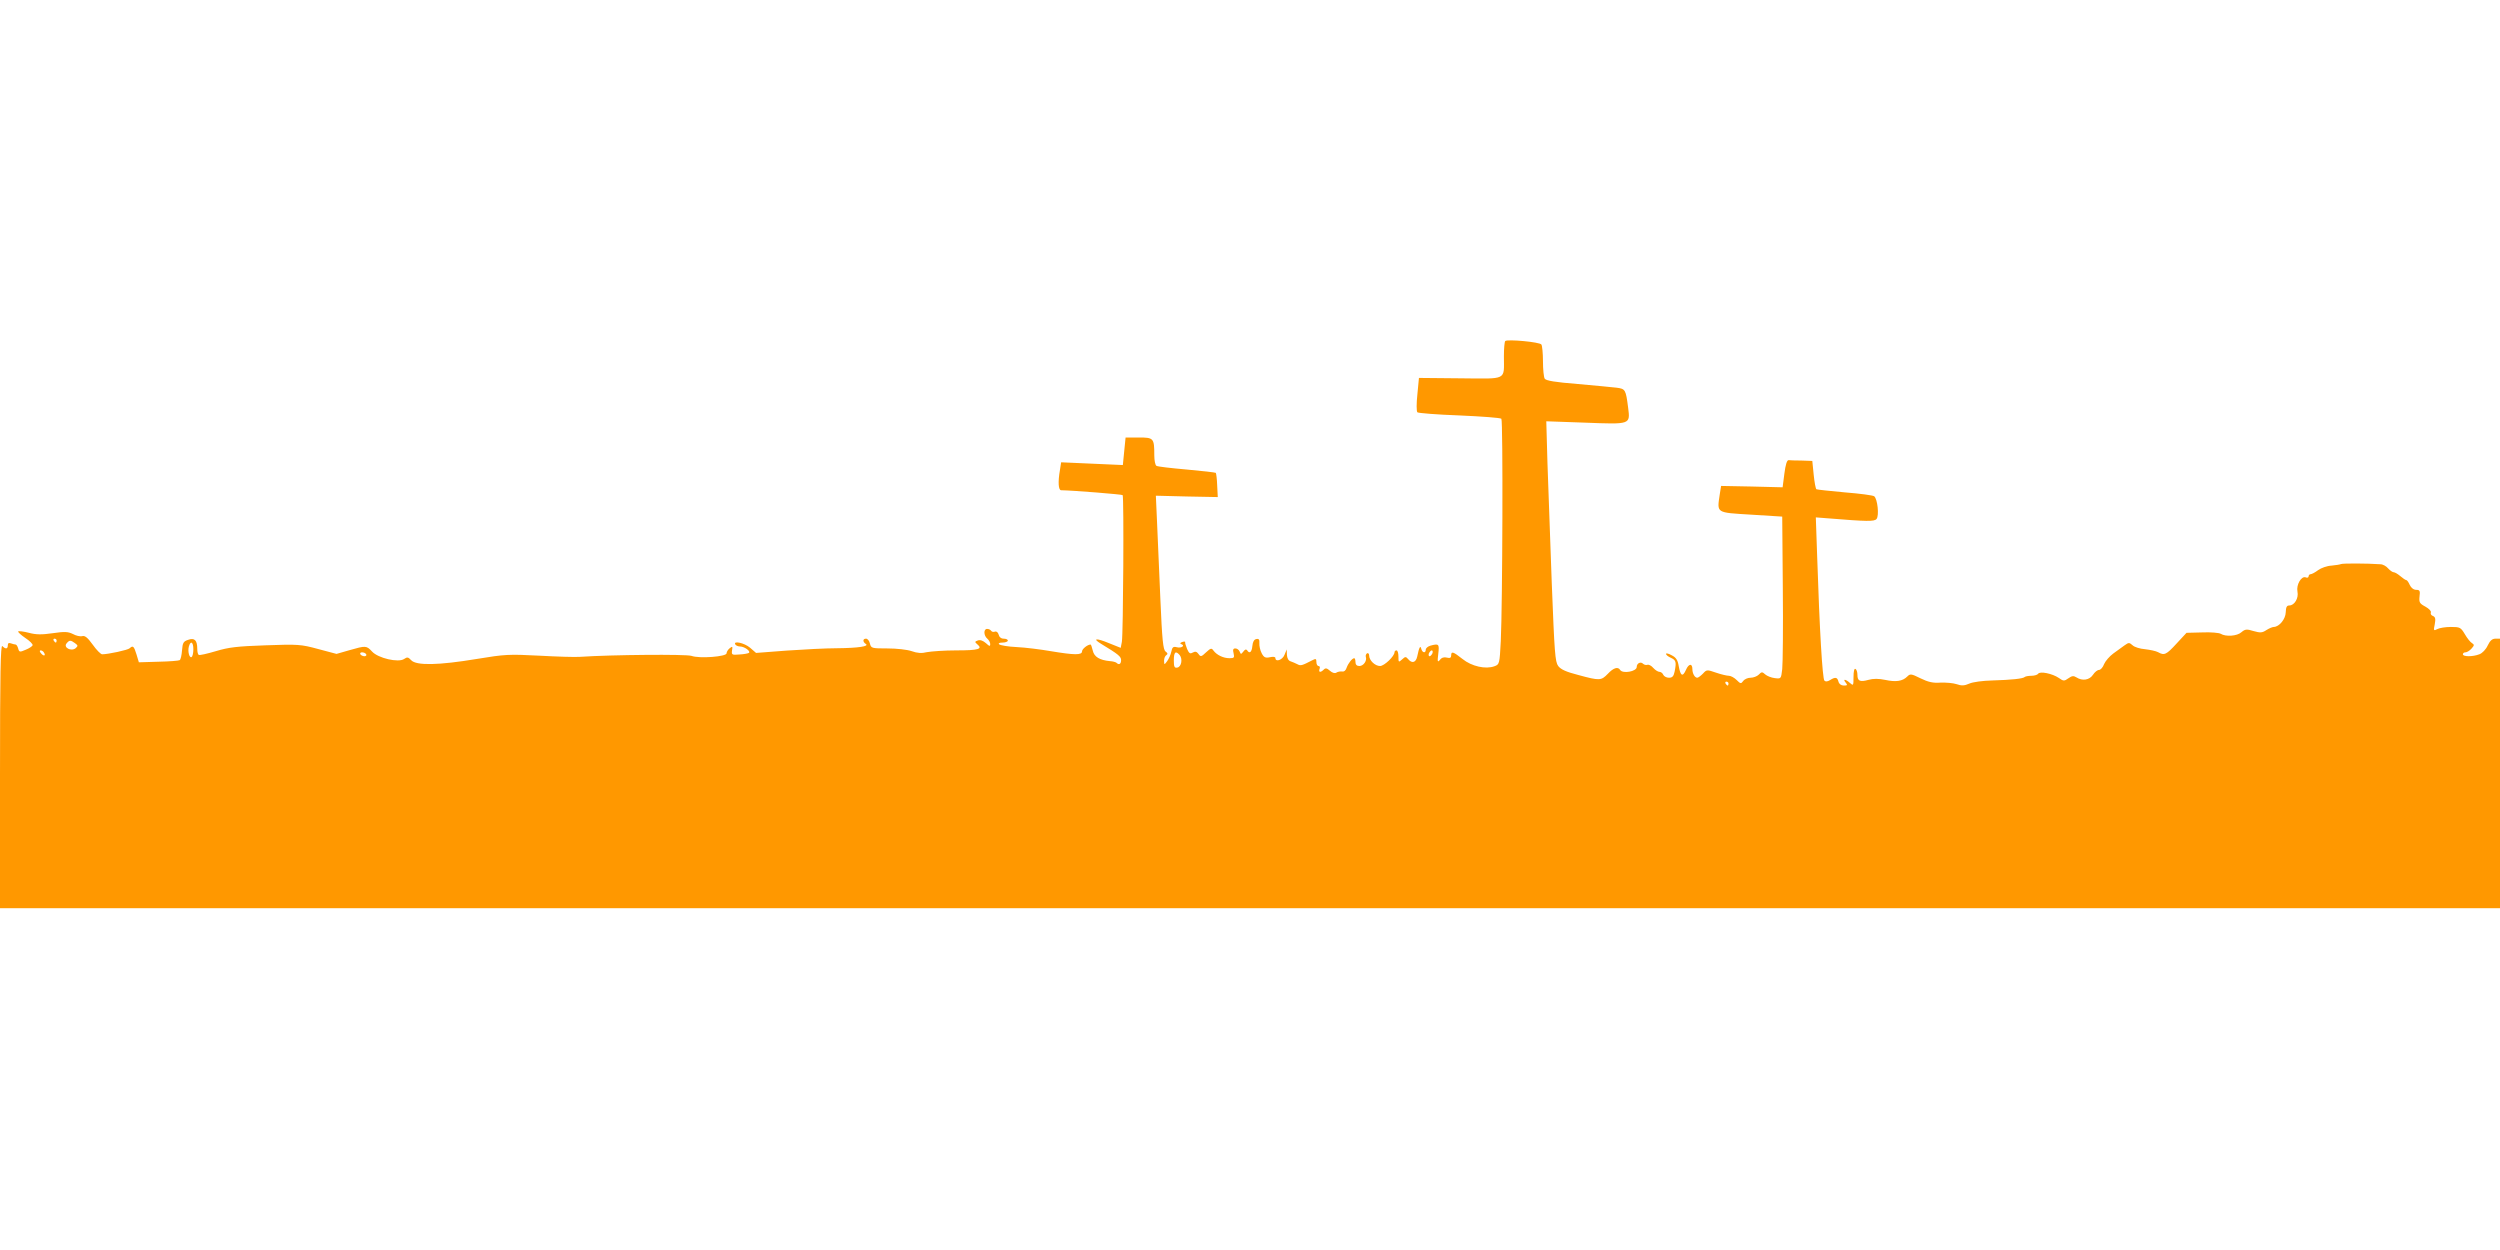
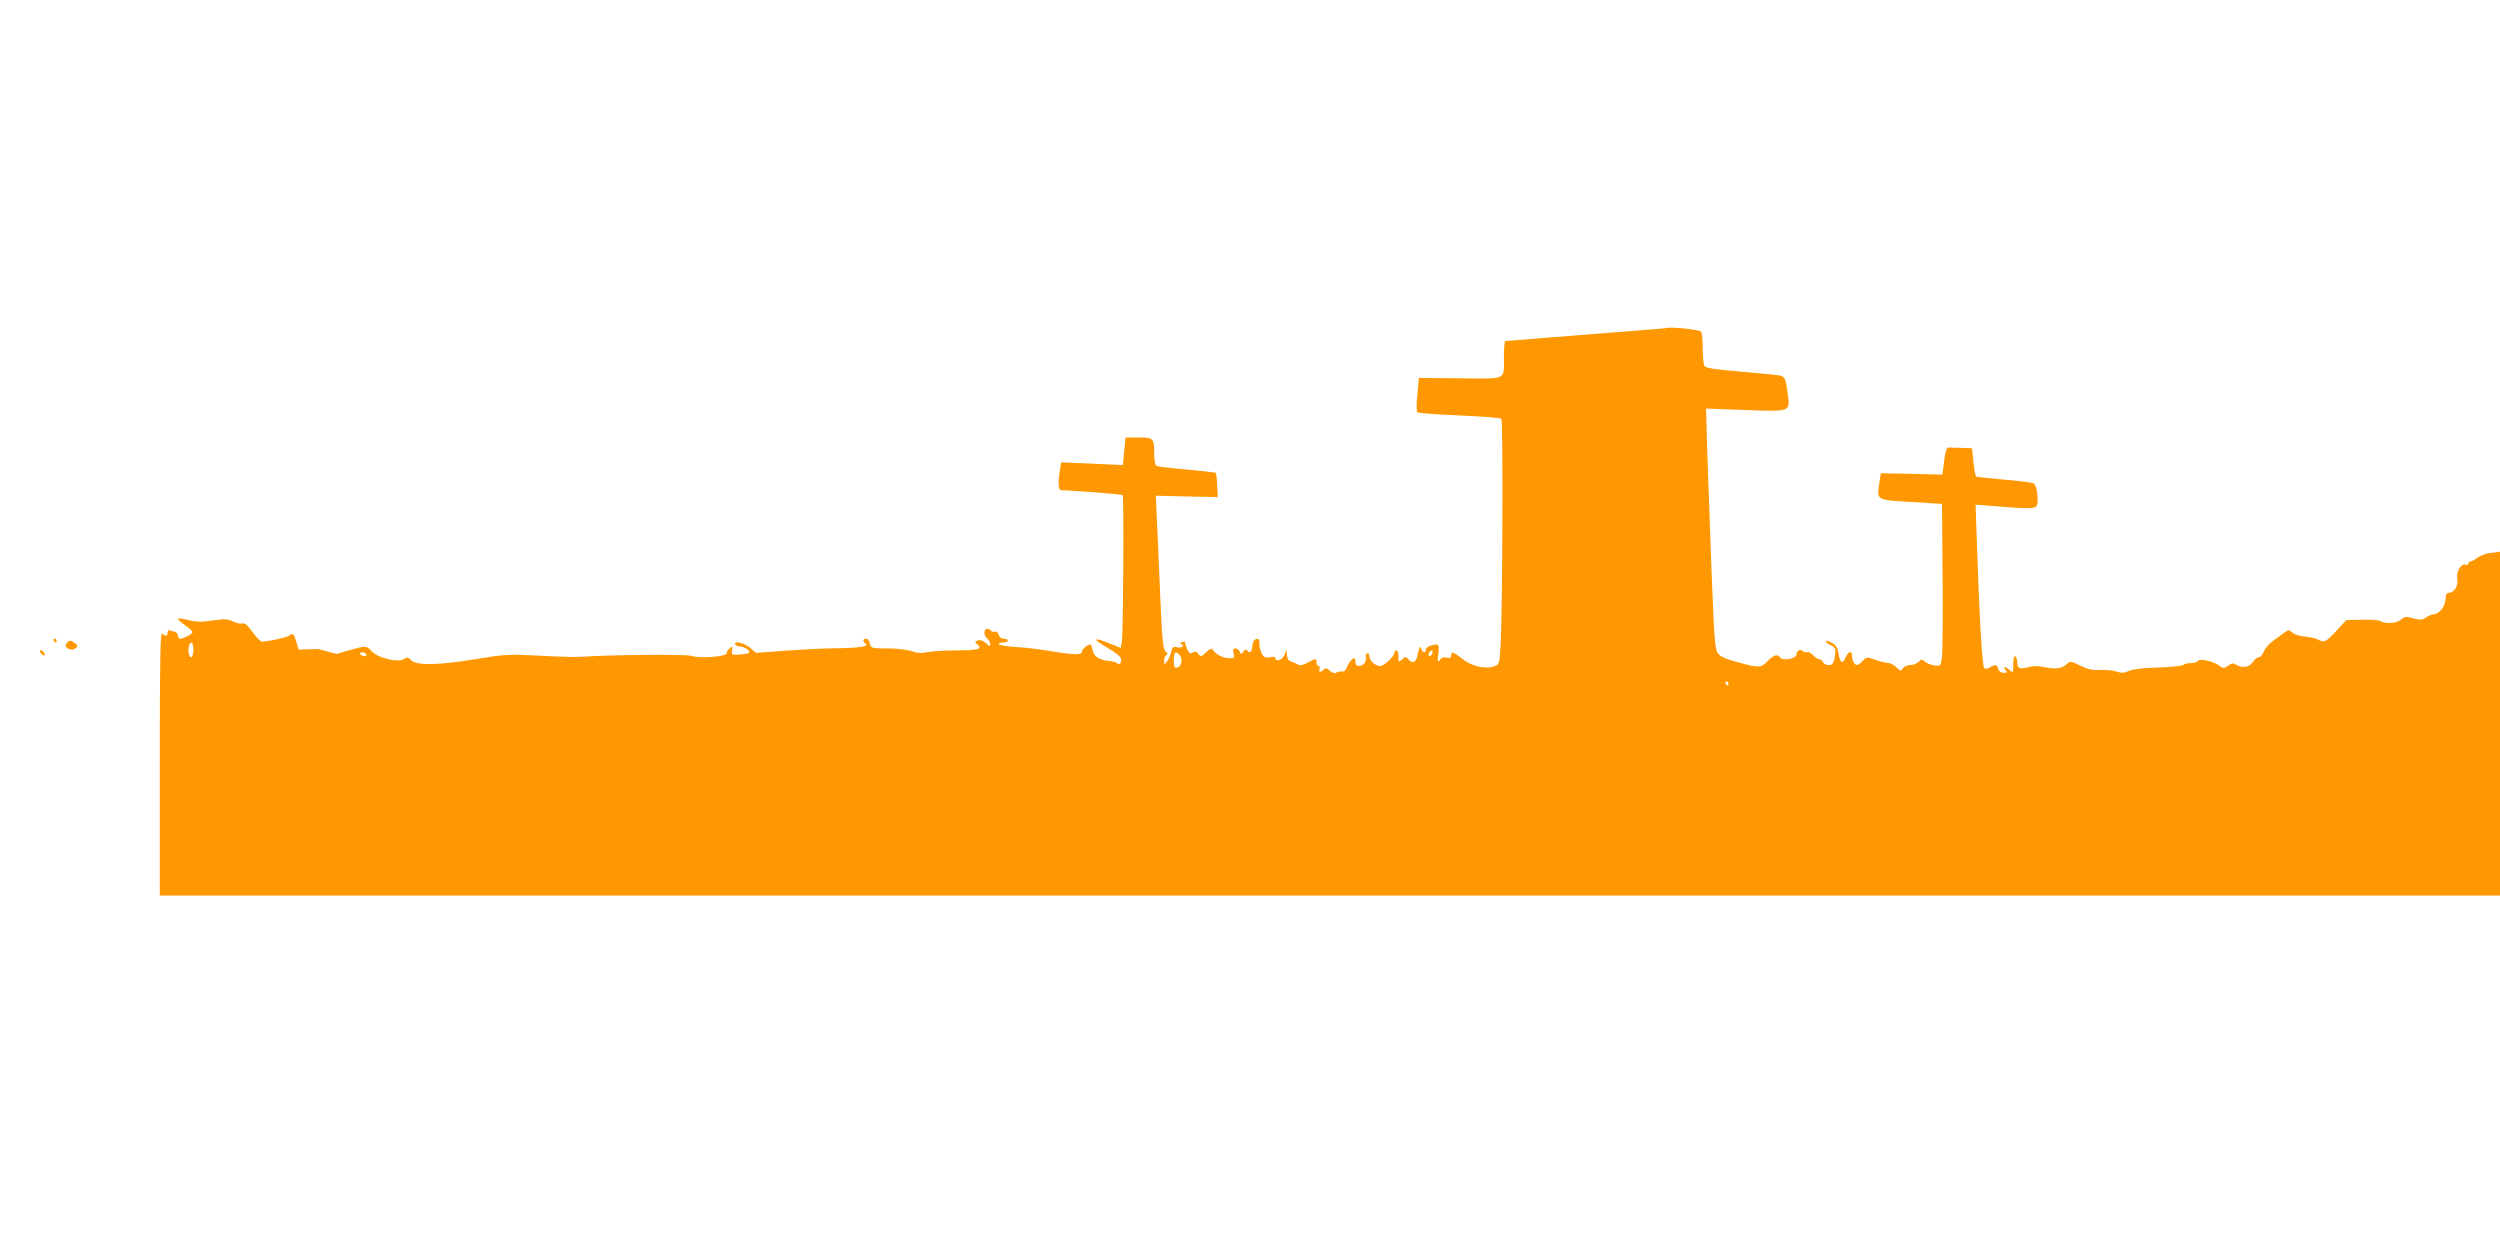
<svg xmlns="http://www.w3.org/2000/svg" version="1.0" width="1280pt" height="640pt" viewBox="0 0 1280 640" preserveAspectRatio="xMidYMid meet">
  <g transform="translate(0,640) scale(0.1,-0.1)" fill="#ff9800" stroke="none">
-     <path d="M7707 4654 c-4 -4 -7 -39 -7 -78 0 -126 21 -115 -224 -113 l-211 2 -8 -84 c-5 -46 -5 -87 0 -92 4 -4 101 -12 215 -16 114 -5 210 -12 215 -17 9 -9 6 -952 -3 -1139 -6 -116 -7 -119 -32 -128 -45 -17 -117 -1 -164 37 -48 38 -58 41 -58 18 0 -12 -6 -15 -22 -11 -14 4 -27 0 -35 -11 -13 -15 -14 -11 -9 31 6 50 3 53 -41 41 -13 -4 -23 -13 -23 -20 0 -20 -18 -17 -23 4 -5 20 -11 8 -21 -40 -7 -31 -27 -36 -46 -13 -12 14 -15 14 -31 -1 -18 -16 -19 -16 -19 14 0 18 -4 32 -10 32 -5 0 -10 -4 -10 -9 0 -21 -53 -71 -74 -71 -26 0 -56 29 -56 54 0 9 -5 14 -11 11 -5 -4 -8 -12 -6 -18 7 -20 -12 -47 -33 -47 -13 0 -20 7 -20 20 0 11 -3 20 -6 20 -11 0 -31 -26 -39 -48 -4 -14 -13 -22 -23 -20 -9 1 -23 -1 -30 -6 -8 -5 -21 -1 -33 10 -15 13 -22 15 -31 6 -17 -17 -28 -15 -22 3 4 8 1 15 -5 15 -6 0 -11 9 -11 20 0 18 -3 19 -22 9 -52 -27 -59 -29 -75 -20 -10 5 -26 12 -35 15 -11 3 -18 16 -19 33 l-1 28 -11 -27 c-10 -27 -47 -40 -47 -17 0 6 -11 8 -28 4 -23 -5 -31 -1 -42 20 -8 15 -13 38 -12 52 1 18 -2 24 -16 21 -11 -2 -18 -14 -20 -36 -3 -32 -15 -41 -27 -21 -5 6 -11 4 -19 -7 -12 -15 -13 -15 -19 0 -4 9 -13 16 -22 16 -11 0 -14 -6 -9 -25 5 -22 3 -25 -21 -25 -31 0 -65 16 -82 39 -10 14 -14 13 -38 -9 -24 -23 -28 -24 -39 -8 -9 12 -16 14 -29 7 -14 -8 -19 -4 -29 18 -6 15 -11 31 -10 35 1 4 -6 4 -15 1 -11 -4 -13 -8 -5 -11 22 -7 1 -22 -22 -16 -19 5 -24 1 -29 -23 -3 -15 -13 -37 -21 -48 -15 -20 -15 -20 -16 2 0 12 5 25 12 29 8 5 7 10 -4 18 -13 9 -18 59 -27 271 -6 143 -14 320 -17 393 l-6 134 159 -4 158 -3 -3 59 c-1 33 -5 62 -7 65 -3 2 -70 10 -149 17 -80 7 -150 15 -155 19 -6 3 -11 27 -11 53 0 89 -3 92 -80 92 l-67 0 -7 -70 -7 -71 -158 7 -158 7 -6 -39 c-11 -62 -8 -104 6 -104 61 -1 311 -21 315 -25 7 -7 3 -711 -4 -751 l-6 -31 -60 24 c-65 27 -87 25 -41 -3 91 -55 103 -66 103 -84 0 -20 -11 -26 -23 -14 -4 4 -19 8 -34 9 -53 5 -81 22 -88 54 -4 17 -9 31 -11 31 -16 0 -44 -23 -44 -35 0 -20 -40 -19 -160 1 -52 9 -131 19 -175 21 -44 2 -84 9 -89 14 -6 5 0 9 17 9 15 0 27 5 27 10 0 6 -9 10 -21 10 -13 0 -23 8 -26 21 -3 11 -11 18 -19 15 -7 -3 -16 -1 -19 4 -4 6 -13 10 -21 10 -19 0 -18 -34 1 -50 8 -7 15 -19 15 -28 0 -12 -4 -12 -22 5 -15 13 -29 18 -41 14 -17 -6 -17 -8 -3 -20 29 -24 6 -31 -107 -31 -62 0 -129 -5 -151 -9 -27 -7 -50 -5 -78 5 -23 8 -77 14 -124 14 -81 0 -84 1 -90 25 -3 14 -12 25 -20 25 -17 0 -18 -16 -1 -27 19 -12 -37 -21 -148 -22 -55 0 -171 -6 -257 -12 l-157 -12 -31 27 c-30 25 -88 37 -75 16 3 -5 14 -10 24 -10 22 0 57 -25 45 -33 -5 -3 -27 -7 -49 -8 -37 -3 -40 -2 -37 21 4 21 2 22 -12 11 -9 -7 -16 -19 -16 -26 0 -17 -139 -28 -180 -13 -28 9 -407 6 -570 -5 -25 -2 -119 1 -210 6 -154 8 -175 7 -320 -17 -193 -32 -309 -35 -335 -6 -15 16 -20 17 -36 6 -29 -20 -133 4 -164 38 -29 31 -32 31 -116 7 l-66 -19 -94 25 c-88 24 -104 25 -269 19 -145 -5 -189 -10 -255 -30 -44 -13 -83 -22 -87 -19 -5 2 -8 16 -8 31 0 44 -14 58 -47 46 -24 -8 -28 -15 -31 -54 -2 -25 -7 -47 -12 -50 -5 -3 -54 -7 -109 -8 l-100 -3 -12 40 c-13 42 -18 48 -35 32 -8 -9 -111 -31 -141 -31 -7 0 -29 22 -48 49 -26 36 -40 48 -54 44 -10 -3 -32 2 -48 11 -25 12 -42 13 -103 4 -56 -8 -85 -8 -122 2 -27 7 -52 10 -55 7 -2 -3 14 -18 36 -33 23 -15 40 -32 38 -38 -2 -5 -18 -16 -36 -23 -30 -13 -33 -12 -38 7 -3 11 -9 20 -13 20 -5 0 -15 3 -24 6 -11 4 -16 1 -16 -10 0 -19 -11 -21 -28 -4 -9 9 -12 -138 -12 -665 l0 -677 6400 0 6400 0 0 690 0 690 -23 0 c-17 0 -28 -10 -40 -35 -9 -20 -28 -40 -43 -45 -33 -13 -84 -13 -84 0 0 6 6 10 13 10 8 0 22 9 31 19 15 17 15 20 3 28 -8 4 -25 25 -37 46 -21 35 -25 37 -72 37 -27 0 -58 -5 -69 -11 -19 -10 -20 -8 -13 25 5 27 3 37 -9 42 -9 3 -14 11 -11 18 3 7 -10 20 -28 30 -30 16 -33 22 -30 52 4 29 1 34 -17 34 -13 0 -26 10 -33 25 -6 14 -14 25 -18 25 -4 0 -17 9 -30 20 -13 11 -28 20 -34 20 -6 0 -19 9 -29 20 -9 11 -27 21 -39 21 -72 5 -194 5 -202 1 -4 -2 -26 -6 -49 -8 -22 -1 -53 -12 -68 -23 -16 -12 -33 -21 -39 -21 -5 0 -10 -5 -10 -11 0 -6 -7 -9 -15 -5 -22 8 -49 -38 -42 -73 7 -33 -15 -71 -42 -71 -13 0 -17 -9 -18 -35 -1 -35 -33 -74 -61 -75 -7 0 -24 -7 -38 -16 -21 -14 -31 -15 -66 -5 -35 11 -43 10 -62 -6 -22 -20 -80 -24 -106 -8 -8 5 -51 9 -95 7 l-80 -2 -51 -55 c-53 -58 -63 -62 -95 -44 -11 6 -41 12 -66 15 -26 2 -55 11 -64 20 -17 15 -20 15 -41 0 -13 -9 -39 -28 -58 -42 -19 -14 -40 -38 -47 -54 -6 -17 -18 -30 -26 -30 -8 0 -22 -11 -31 -25 -18 -27 -54 -33 -85 -13 -14 9 -23 8 -41 -5 -21 -15 -25 -15 -49 2 -32 22 -97 36 -106 21 -3 -5 -19 -10 -34 -10 -15 0 -31 -3 -34 -6 -9 -9 -67 -15 -167 -18 -47 -1 -100 -8 -117 -16 -25 -11 -40 -12 -65 -3 -18 6 -55 9 -83 8 -38 -3 -63 3 -102 22 -48 24 -53 24 -68 9 -24 -24 -58 -29 -113 -17 -34 7 -61 7 -86 0 -43 -12 -56 -6 -56 26 0 13 -4 27 -10 30 -6 4 -10 -12 -10 -41 0 -45 -1 -46 -18 -31 -23 21 -39 22 -22 2 10 -13 9 -15 -10 -15 -13 0 -24 8 -27 20 -6 23 -16 25 -43 8 -13 -8 -23 -9 -29 -3 -10 10 -25 261 -37 633 l-7 203 64 -5 c198 -16 236 -17 247 -3 14 17 5 102 -12 116 -6 5 -74 14 -150 20 -77 7 -142 14 -146 16 -4 3 -10 36 -14 75 l-7 70 -55 2 c-30 0 -60 1 -66 2 -9 1 -16 -23 -22 -69 l-9 -70 -158 4 -157 3 -7 -44 c-14 -96 -21 -92 160 -103 l160 -10 3 -365 c2 -201 0 -388 -3 -416 -6 -50 -6 -50 -38 -46 -18 2 -40 11 -49 19 -15 14 -19 14 -33 -1 -9 -9 -28 -16 -42 -16 -14 0 -31 -7 -38 -17 -11 -15 -14 -14 -33 5 -12 12 -30 22 -40 22 -10 0 -40 7 -66 16 -46 16 -48 16 -67 -5 -11 -11 -24 -21 -29 -21 -13 0 -25 22 -25 44 0 31 -19 29 -33 -4 -17 -38 -28 -31 -37 20 -5 31 -14 44 -36 55 -16 9 -29 12 -29 7 0 -5 11 -14 25 -20 26 -12 29 -21 19 -71 -5 -24 -12 -31 -29 -31 -13 0 -25 7 -29 15 -3 8 -12 15 -19 15 -8 0 -22 9 -32 20 -10 12 -24 19 -31 16 -6 -2 -16 0 -22 6 -12 12 -32 2 -32 -17 0 -23 -72 -36 -85 -15 -11 18 -34 11 -63 -20 -34 -35 -41 -36 -151 -6 -62 16 -89 28 -103 46 -16 22 -19 68 -33 425 -8 220 -18 496 -22 614 l-6 214 199 -7 c234 -9 231 -10 220 77 -12 93 -14 96 -59 102 -23 3 -113 11 -200 19 -115 9 -161 17 -168 27 -5 8 -9 48 -9 89 0 41 -4 80 -8 86 -8 13 -174 28 -185 18z m-7417 -1534 c0 -5 -2 -10 -4 -10 -3 0 -8 5 -11 10 -3 6 -1 10 4 10 6 0 11 -4 11 -10z m94 -13 c16 -12 16 -14 3 -26 -23 -18 -64 4 -46 25 14 17 20 18 43 1z m606 -31 c0 -19 -4 -37 -9 -40 -11 -7 -21 28 -14 54 9 32 23 23 23 -14z m-765 -17 c11 -17 -1 -21 -15 -4 -8 9 -8 15 -2 15 6 0 14 -5 17 -11z m7109 -4 c-4 -8 -10 -15 -15 -15 -4 0 -6 7 -3 15 4 8 10 15 15 15 4 0 6 -7 3 -15z m-5459 -5 c3 -5 -1 -10 -9 -10 -8 0 -18 5 -21 10 -3 6 1 10 9 10 8 0 18 -4 21 -10z m4165 -4 c16 -20 9 -60 -12 -64 -15 -3 -18 4 -18 37 0 43 9 51 30 27z m2810 -146 c0 -5 -2 -10 -4 -10 -3 0 -8 5 -11 10 -3 6 -1 10 4 10 6 0 11 -4 11 -10z" />
+     <path d="M7707 4654 c-4 -4 -7 -39 -7 -78 0 -126 21 -115 -224 -113 l-211 2 -8 -84 c-5 -46 -5 -87 0 -92 4 -4 101 -12 215 -16 114 -5 210 -12 215 -17 9 -9 6 -952 -3 -1139 -6 -116 -7 -119 -32 -128 -45 -17 -117 -1 -164 37 -48 38 -58 41 -58 18 0 -12 -6 -15 -22 -11 -14 4 -27 0 -35 -11 -13 -15 -14 -11 -9 31 6 50 3 53 -41 41 -13 -4 -23 -13 -23 -20 0 -20 -18 -17 -23 4 -5 20 -11 8 -21 -40 -7 -31 -27 -36 -46 -13 -12 14 -15 14 -31 -1 -18 -16 -19 -16 -19 14 0 18 -4 32 -10 32 -5 0 -10 -4 -10 -9 0 -21 -53 -71 -74 -71 -26 0 -56 29 -56 54 0 9 -5 14 -11 11 -5 -4 -8 -12 -6 -18 7 -20 -12 -47 -33 -47 -13 0 -20 7 -20 20 0 11 -3 20 -6 20 -11 0 -31 -26 -39 -48 -4 -14 -13 -22 -23 -20 -9 1 -23 -1 -30 -6 -8 -5 -21 -1 -33 10 -15 13 -22 15 -31 6 -17 -17 -28 -15 -22 3 4 8 1 15 -5 15 -6 0 -11 9 -11 20 0 18 -3 19 -22 9 -52 -27 -59 -29 -75 -20 -10 5 -26 12 -35 15 -11 3 -18 16 -19 33 l-1 28 -11 -27 c-10 -27 -47 -40 -47 -17 0 6 -11 8 -28 4 -23 -5 -31 -1 -42 20 -8 15 -13 38 -12 52 1 18 -2 24 -16 21 -11 -2 -18 -14 -20 -36 -3 -32 -15 -41 -27 -21 -5 6 -11 4 -19 -7 -12 -15 -13 -15 -19 0 -4 9 -13 16 -22 16 -11 0 -14 -6 -9 -25 5 -22 3 -25 -21 -25 -31 0 -65 16 -82 39 -10 14 -14 13 -38 -9 -24 -23 -28 -24 -39 -8 -9 12 -16 14 -29 7 -14 -8 -19 -4 -29 18 -6 15 -11 31 -10 35 1 4 -6 4 -15 1 -11 -4 -13 -8 -5 -11 22 -7 1 -22 -22 -16 -19 5 -24 1 -29 -23 -3 -15 -13 -37 -21 -48 -15 -20 -15 -20 -16 2 0 12 5 25 12 29 8 5 7 10 -4 18 -13 9 -18 59 -27 271 -6 143 -14 320 -17 393 l-6 134 159 -4 158 -3 -3 59 c-1 33 -5 62 -7 65 -3 2 -70 10 -149 17 -80 7 -150 15 -155 19 -6 3 -11 27 -11 53 0 89 -3 92 -80 92 l-67 0 -7 -70 -7 -71 -158 7 -158 7 -6 -39 c-11 -62 -8 -104 6 -104 61 -1 311 -21 315 -25 7 -7 3 -711 -4 -751 l-6 -31 -60 24 c-65 27 -87 25 -41 -3 91 -55 103 -66 103 -84 0 -20 -11 -26 -23 -14 -4 4 -19 8 -34 9 -53 5 -81 22 -88 54 -4 17 -9 31 -11 31 -16 0 -44 -23 -44 -35 0 -20 -40 -19 -160 1 -52 9 -131 19 -175 21 -44 2 -84 9 -89 14 -6 5 0 9 17 9 15 0 27 5 27 10 0 6 -9 10 -21 10 -13 0 -23 8 -26 21 -3 11 -11 18 -19 15 -7 -3 -16 -1 -19 4 -4 6 -13 10 -21 10 -19 0 -18 -34 1 -50 8 -7 15 -19 15 -28 0 -12 -4 -12 -22 5 -15 13 -29 18 -41 14 -17 -6 -17 -8 -3 -20 29 -24 6 -31 -107 -31 -62 0 -129 -5 -151 -9 -27 -7 -50 -5 -78 5 -23 8 -77 14 -124 14 -81 0 -84 1 -90 25 -3 14 -12 25 -20 25 -17 0 -18 -16 -1 -27 19 -12 -37 -21 -148 -22 -55 0 -171 -6 -257 -12 l-157 -12 -31 27 c-30 25 -88 37 -75 16 3 -5 14 -10 24 -10 22 0 57 -25 45 -33 -5 -3 -27 -7 -49 -8 -37 -3 -40 -2 -37 21 4 21 2 22 -12 11 -9 -7 -16 -19 -16 -26 0 -17 -139 -28 -180 -13 -28 9 -407 6 -570 -5 -25 -2 -119 1 -210 6 -154 8 -175 7 -320 -17 -193 -32 -309 -35 -335 -6 -15 16 -20 17 -36 6 -29 -20 -133 4 -164 38 -29 31 -32 31 -116 7 l-66 -19 -94 25 l-100 -3 -12 40 c-13 42 -18 48 -35 32 -8 -9 -111 -31 -141 -31 -7 0 -29 22 -48 49 -26 36 -40 48 -54 44 -10 -3 -32 2 -48 11 -25 12 -42 13 -103 4 -56 -8 -85 -8 -122 2 -27 7 -52 10 -55 7 -2 -3 14 -18 36 -33 23 -15 40 -32 38 -38 -2 -5 -18 -16 -36 -23 -30 -13 -33 -12 -38 7 -3 11 -9 20 -13 20 -5 0 -15 3 -24 6 -11 4 -16 1 -16 -10 0 -19 -11 -21 -28 -4 -9 9 -12 -138 -12 -665 l0 -677 6400 0 6400 0 0 690 0 690 -23 0 c-17 0 -28 -10 -40 -35 -9 -20 -28 -40 -43 -45 -33 -13 -84 -13 -84 0 0 6 6 10 13 10 8 0 22 9 31 19 15 17 15 20 3 28 -8 4 -25 25 -37 46 -21 35 -25 37 -72 37 -27 0 -58 -5 -69 -11 -19 -10 -20 -8 -13 25 5 27 3 37 -9 42 -9 3 -14 11 -11 18 3 7 -10 20 -28 30 -30 16 -33 22 -30 52 4 29 1 34 -17 34 -13 0 -26 10 -33 25 -6 14 -14 25 -18 25 -4 0 -17 9 -30 20 -13 11 -28 20 -34 20 -6 0 -19 9 -29 20 -9 11 -27 21 -39 21 -72 5 -194 5 -202 1 -4 -2 -26 -6 -49 -8 -22 -1 -53 -12 -68 -23 -16 -12 -33 -21 -39 -21 -5 0 -10 -5 -10 -11 0 -6 -7 -9 -15 -5 -22 8 -49 -38 -42 -73 7 -33 -15 -71 -42 -71 -13 0 -17 -9 -18 -35 -1 -35 -33 -74 -61 -75 -7 0 -24 -7 -38 -16 -21 -14 -31 -15 -66 -5 -35 11 -43 10 -62 -6 -22 -20 -80 -24 -106 -8 -8 5 -51 9 -95 7 l-80 -2 -51 -55 c-53 -58 -63 -62 -95 -44 -11 6 -41 12 -66 15 -26 2 -55 11 -64 20 -17 15 -20 15 -41 0 -13 -9 -39 -28 -58 -42 -19 -14 -40 -38 -47 -54 -6 -17 -18 -30 -26 -30 -8 0 -22 -11 -31 -25 -18 -27 -54 -33 -85 -13 -14 9 -23 8 -41 -5 -21 -15 -25 -15 -49 2 -32 22 -97 36 -106 21 -3 -5 -19 -10 -34 -10 -15 0 -31 -3 -34 -6 -9 -9 -67 -15 -167 -18 -47 -1 -100 -8 -117 -16 -25 -11 -40 -12 -65 -3 -18 6 -55 9 -83 8 -38 -3 -63 3 -102 22 -48 24 -53 24 -68 9 -24 -24 -58 -29 -113 -17 -34 7 -61 7 -86 0 -43 -12 -56 -6 -56 26 0 13 -4 27 -10 30 -6 4 -10 -12 -10 -41 0 -45 -1 -46 -18 -31 -23 21 -39 22 -22 2 10 -13 9 -15 -10 -15 -13 0 -24 8 -27 20 -6 23 -16 25 -43 8 -13 -8 -23 -9 -29 -3 -10 10 -25 261 -37 633 l-7 203 64 -5 c198 -16 236 -17 247 -3 14 17 5 102 -12 116 -6 5 -74 14 -150 20 -77 7 -142 14 -146 16 -4 3 -10 36 -14 75 l-7 70 -55 2 c-30 0 -60 1 -66 2 -9 1 -16 -23 -22 -69 l-9 -70 -158 4 -157 3 -7 -44 c-14 -96 -21 -92 160 -103 l160 -10 3 -365 c2 -201 0 -388 -3 -416 -6 -50 -6 -50 -38 -46 -18 2 -40 11 -49 19 -15 14 -19 14 -33 -1 -9 -9 -28 -16 -42 -16 -14 0 -31 -7 -38 -17 -11 -15 -14 -14 -33 5 -12 12 -30 22 -40 22 -10 0 -40 7 -66 16 -46 16 -48 16 -67 -5 -11 -11 -24 -21 -29 -21 -13 0 -25 22 -25 44 0 31 -19 29 -33 -4 -17 -38 -28 -31 -37 20 -5 31 -14 44 -36 55 -16 9 -29 12 -29 7 0 -5 11 -14 25 -20 26 -12 29 -21 19 -71 -5 -24 -12 -31 -29 -31 -13 0 -25 7 -29 15 -3 8 -12 15 -19 15 -8 0 -22 9 -32 20 -10 12 -24 19 -31 16 -6 -2 -16 0 -22 6 -12 12 -32 2 -32 -17 0 -23 -72 -36 -85 -15 -11 18 -34 11 -63 -20 -34 -35 -41 -36 -151 -6 -62 16 -89 28 -103 46 -16 22 -19 68 -33 425 -8 220 -18 496 -22 614 l-6 214 199 -7 c234 -9 231 -10 220 77 -12 93 -14 96 -59 102 -23 3 -113 11 -200 19 -115 9 -161 17 -168 27 -5 8 -9 48 -9 89 0 41 -4 80 -8 86 -8 13 -174 28 -185 18z m-7417 -1534 c0 -5 -2 -10 -4 -10 -3 0 -8 5 -11 10 -3 6 -1 10 4 10 6 0 11 -4 11 -10z m94 -13 c16 -12 16 -14 3 -26 -23 -18 -64 4 -46 25 14 17 20 18 43 1z m606 -31 c0 -19 -4 -37 -9 -40 -11 -7 -21 28 -14 54 9 32 23 23 23 -14z m-765 -17 c11 -17 -1 -21 -15 -4 -8 9 -8 15 -2 15 6 0 14 -5 17 -11z m7109 -4 c-4 -8 -10 -15 -15 -15 -4 0 -6 7 -3 15 4 8 10 15 15 15 4 0 6 -7 3 -15z m-5459 -5 c3 -5 -1 -10 -9 -10 -8 0 -18 5 -21 10 -3 6 1 10 9 10 8 0 18 -4 21 -10z m4165 -4 c16 -20 9 -60 -12 -64 -15 -3 -18 4 -18 37 0 43 9 51 30 27z m2810 -146 c0 -5 -2 -10 -4 -10 -3 0 -8 5 -11 10 -3 6 -1 10 4 10 6 0 11 -4 11 -10z" />
  </g>
</svg>